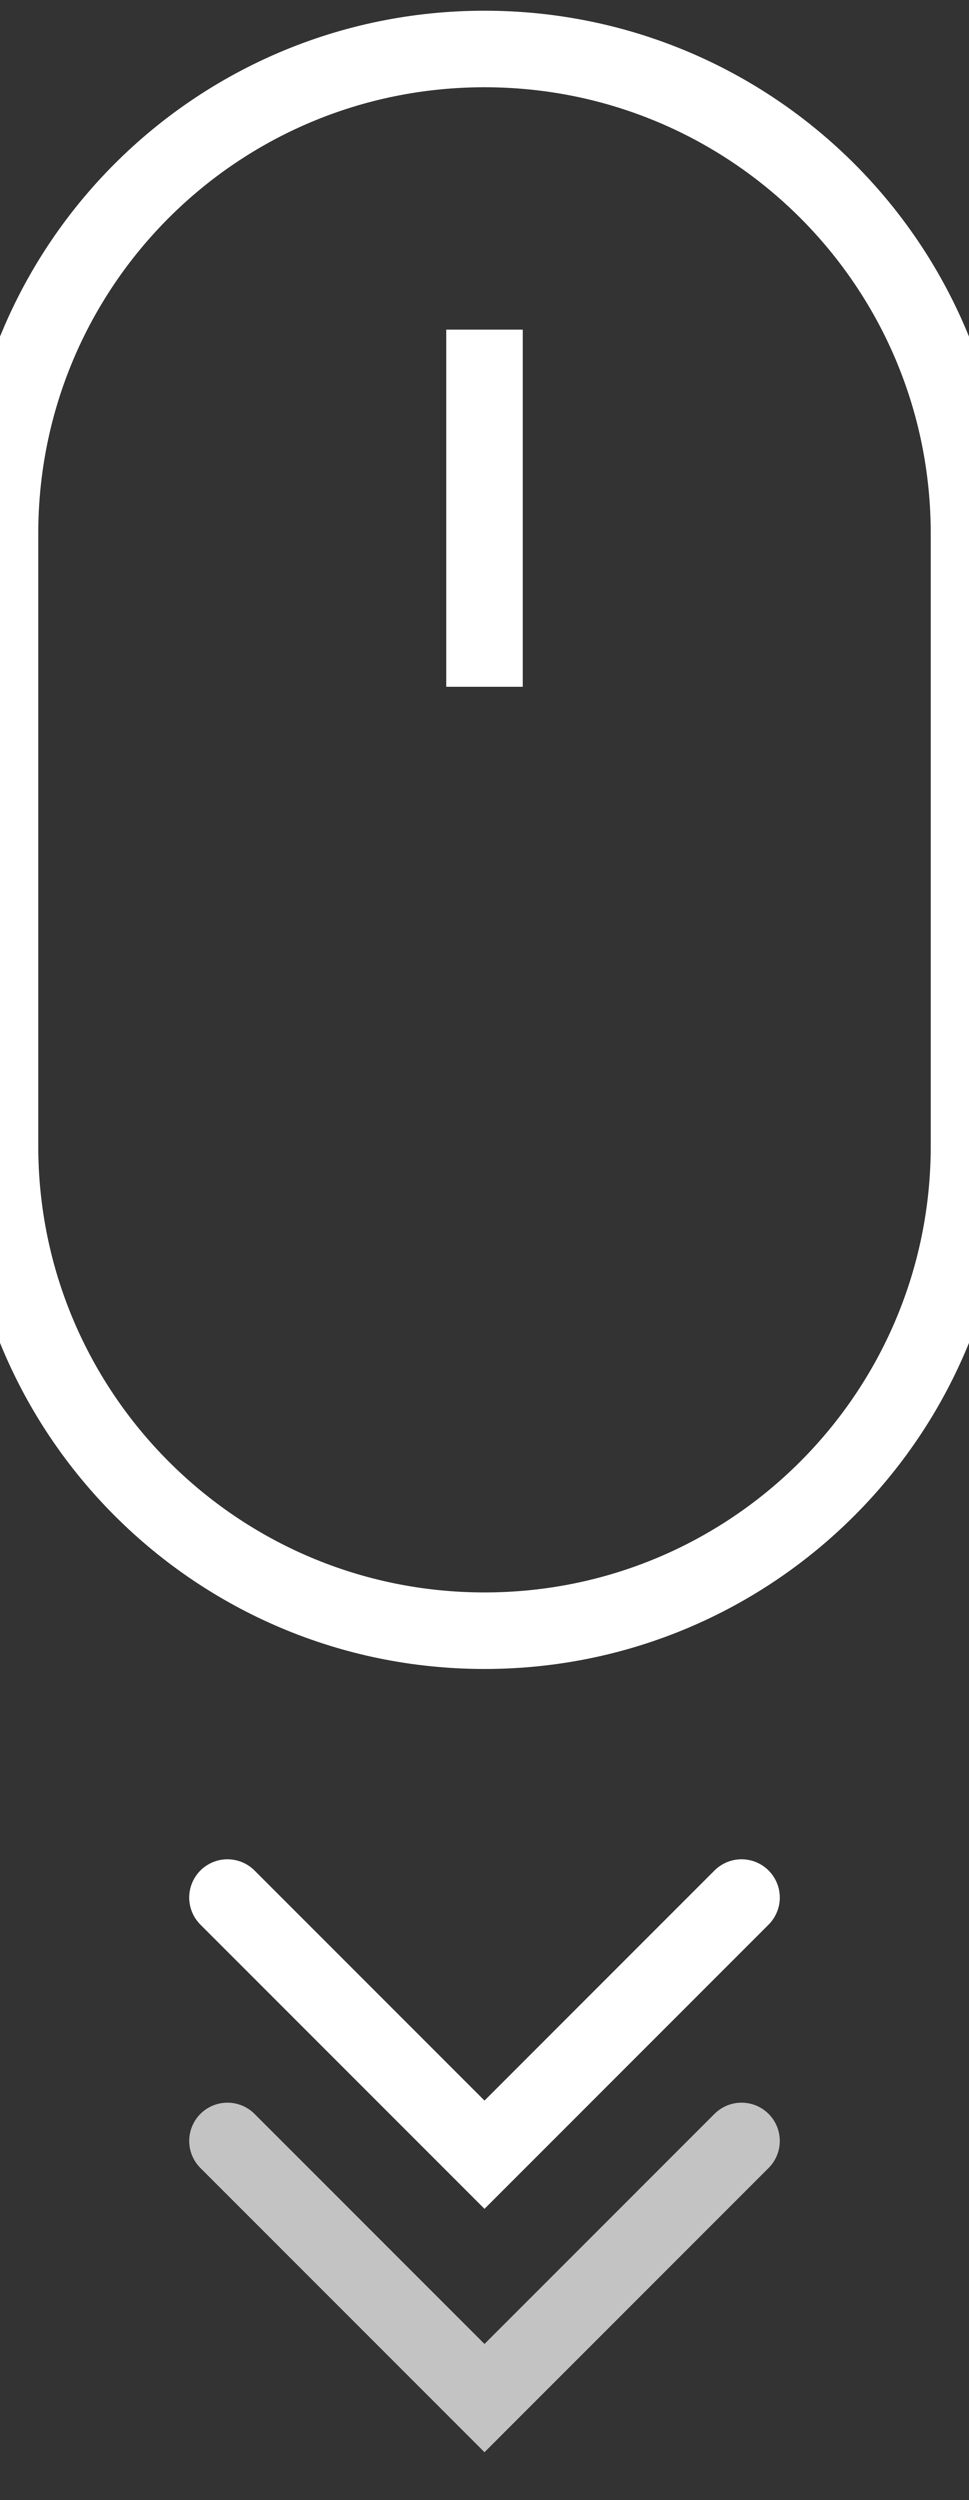
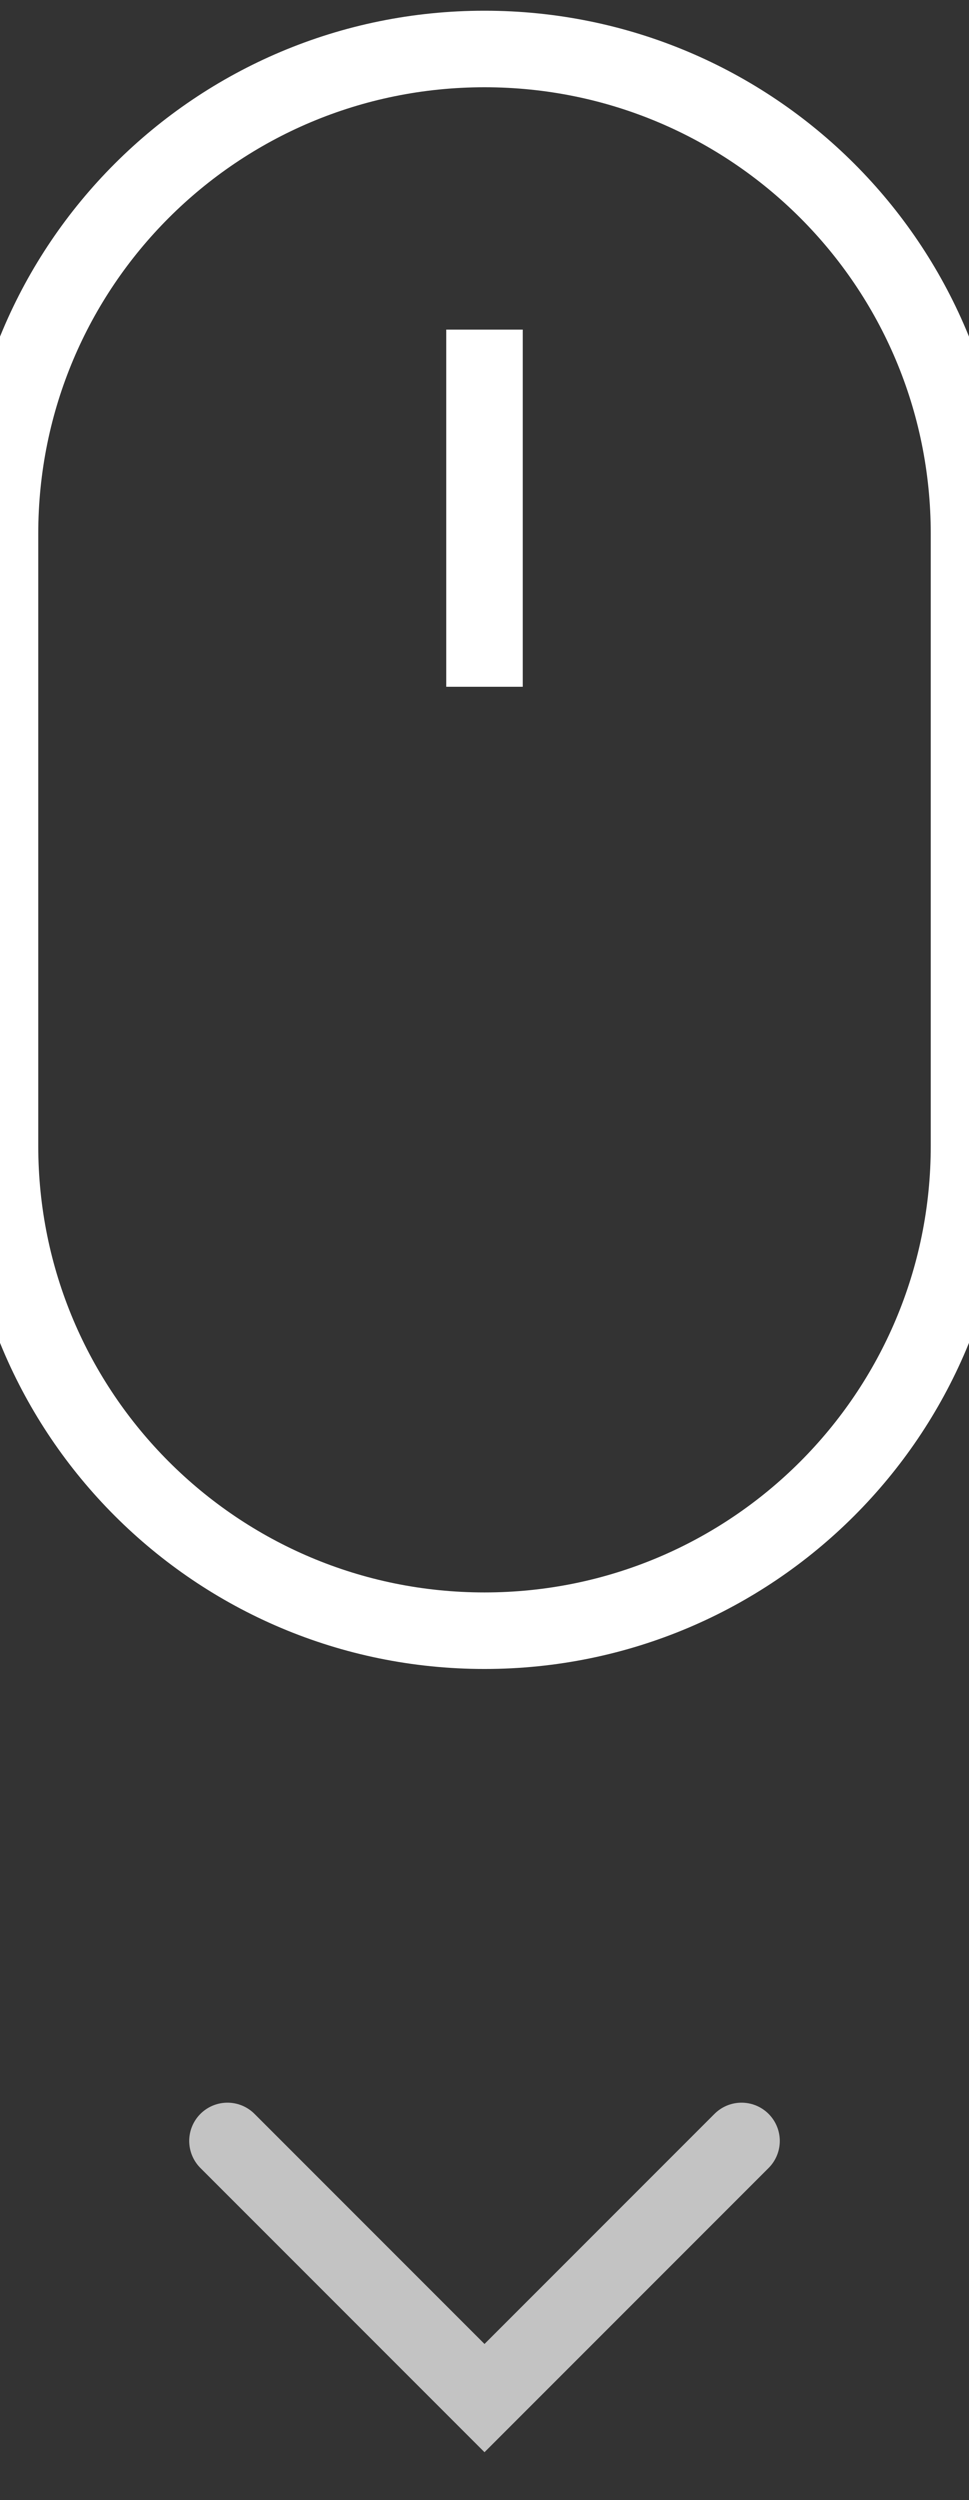
<svg xmlns="http://www.w3.org/2000/svg" viewBox="0 0 19 49" width="19" height="49">
  <rect x="0" y="0" width="19" height="49" fill="#333333" stroke="none" />
  <style>
		tspan { white-space:pre }
		.shp0 { fill: none;stroke: #FFF;stroke-width: 1.5 }
		.shp1 { fill: none;stroke: #FFF;stroke-linecap:round;stroke-width: 1.5 }
		.shp2 { opacity: 0.706;fill: none;stroke: #FFF;stroke-linecap:round;stroke-width: 1.5 }
	</style>
  <g id="Web 1920 – 9">
    <g id="Scroll">
      <path id="Rectangle 57" class="shp0" d="M9.5 0.96L9.5 0.96C14.75 0.96 19 5.2 19 10.46L19 22.46C19 27.71 14.75 31.96 9.5 31.96L9.5 31.96C4.25 31.96 0 27.71 0 22.46L0 10.46C0 5.2 4.25 0.96 9.5 0.96Z" />
      <path id="Line 1" class="shp1" d="M9.5 6.46L9.5 13.46L9.5 6.46Z" />
-       <path id="Path 19" class="shp1" d="M4.46 37.19L9.5 42.23L14.54 37.19" />
      <path id="Path 20" class="shp2" d="M4.46 41.96L9.5 47L14.54 41.96" />
    </g>
  </g>
</svg>